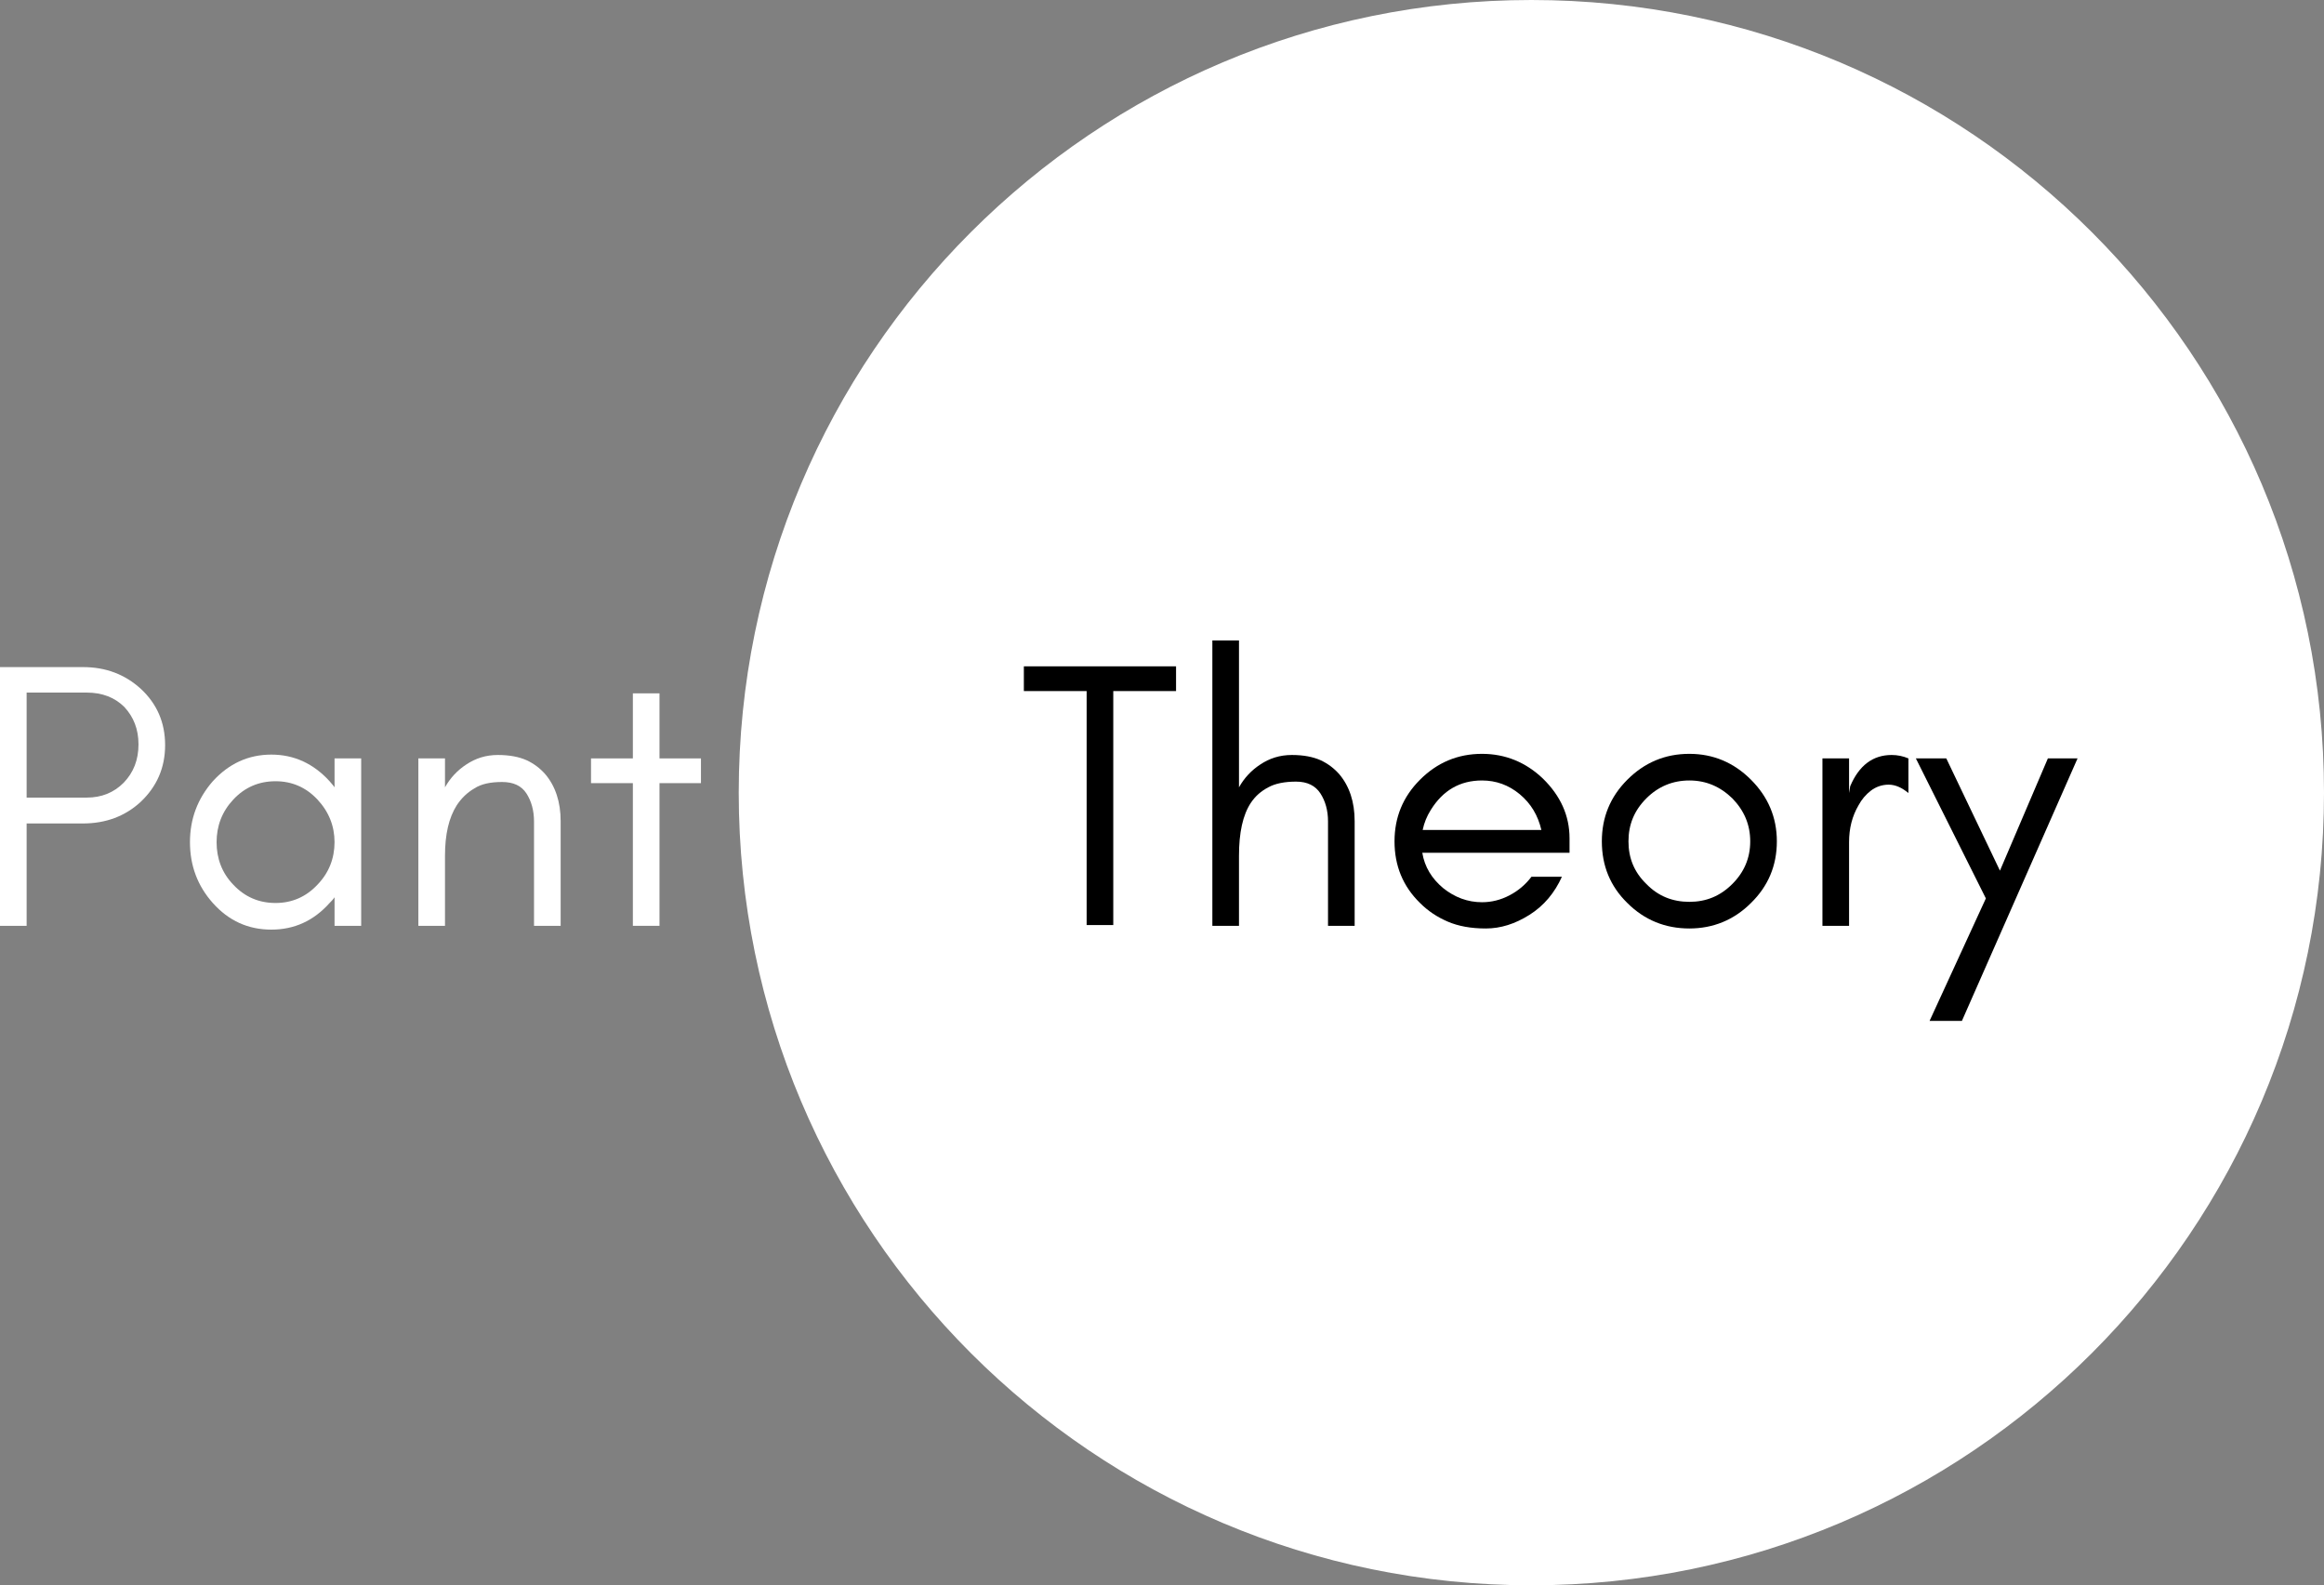
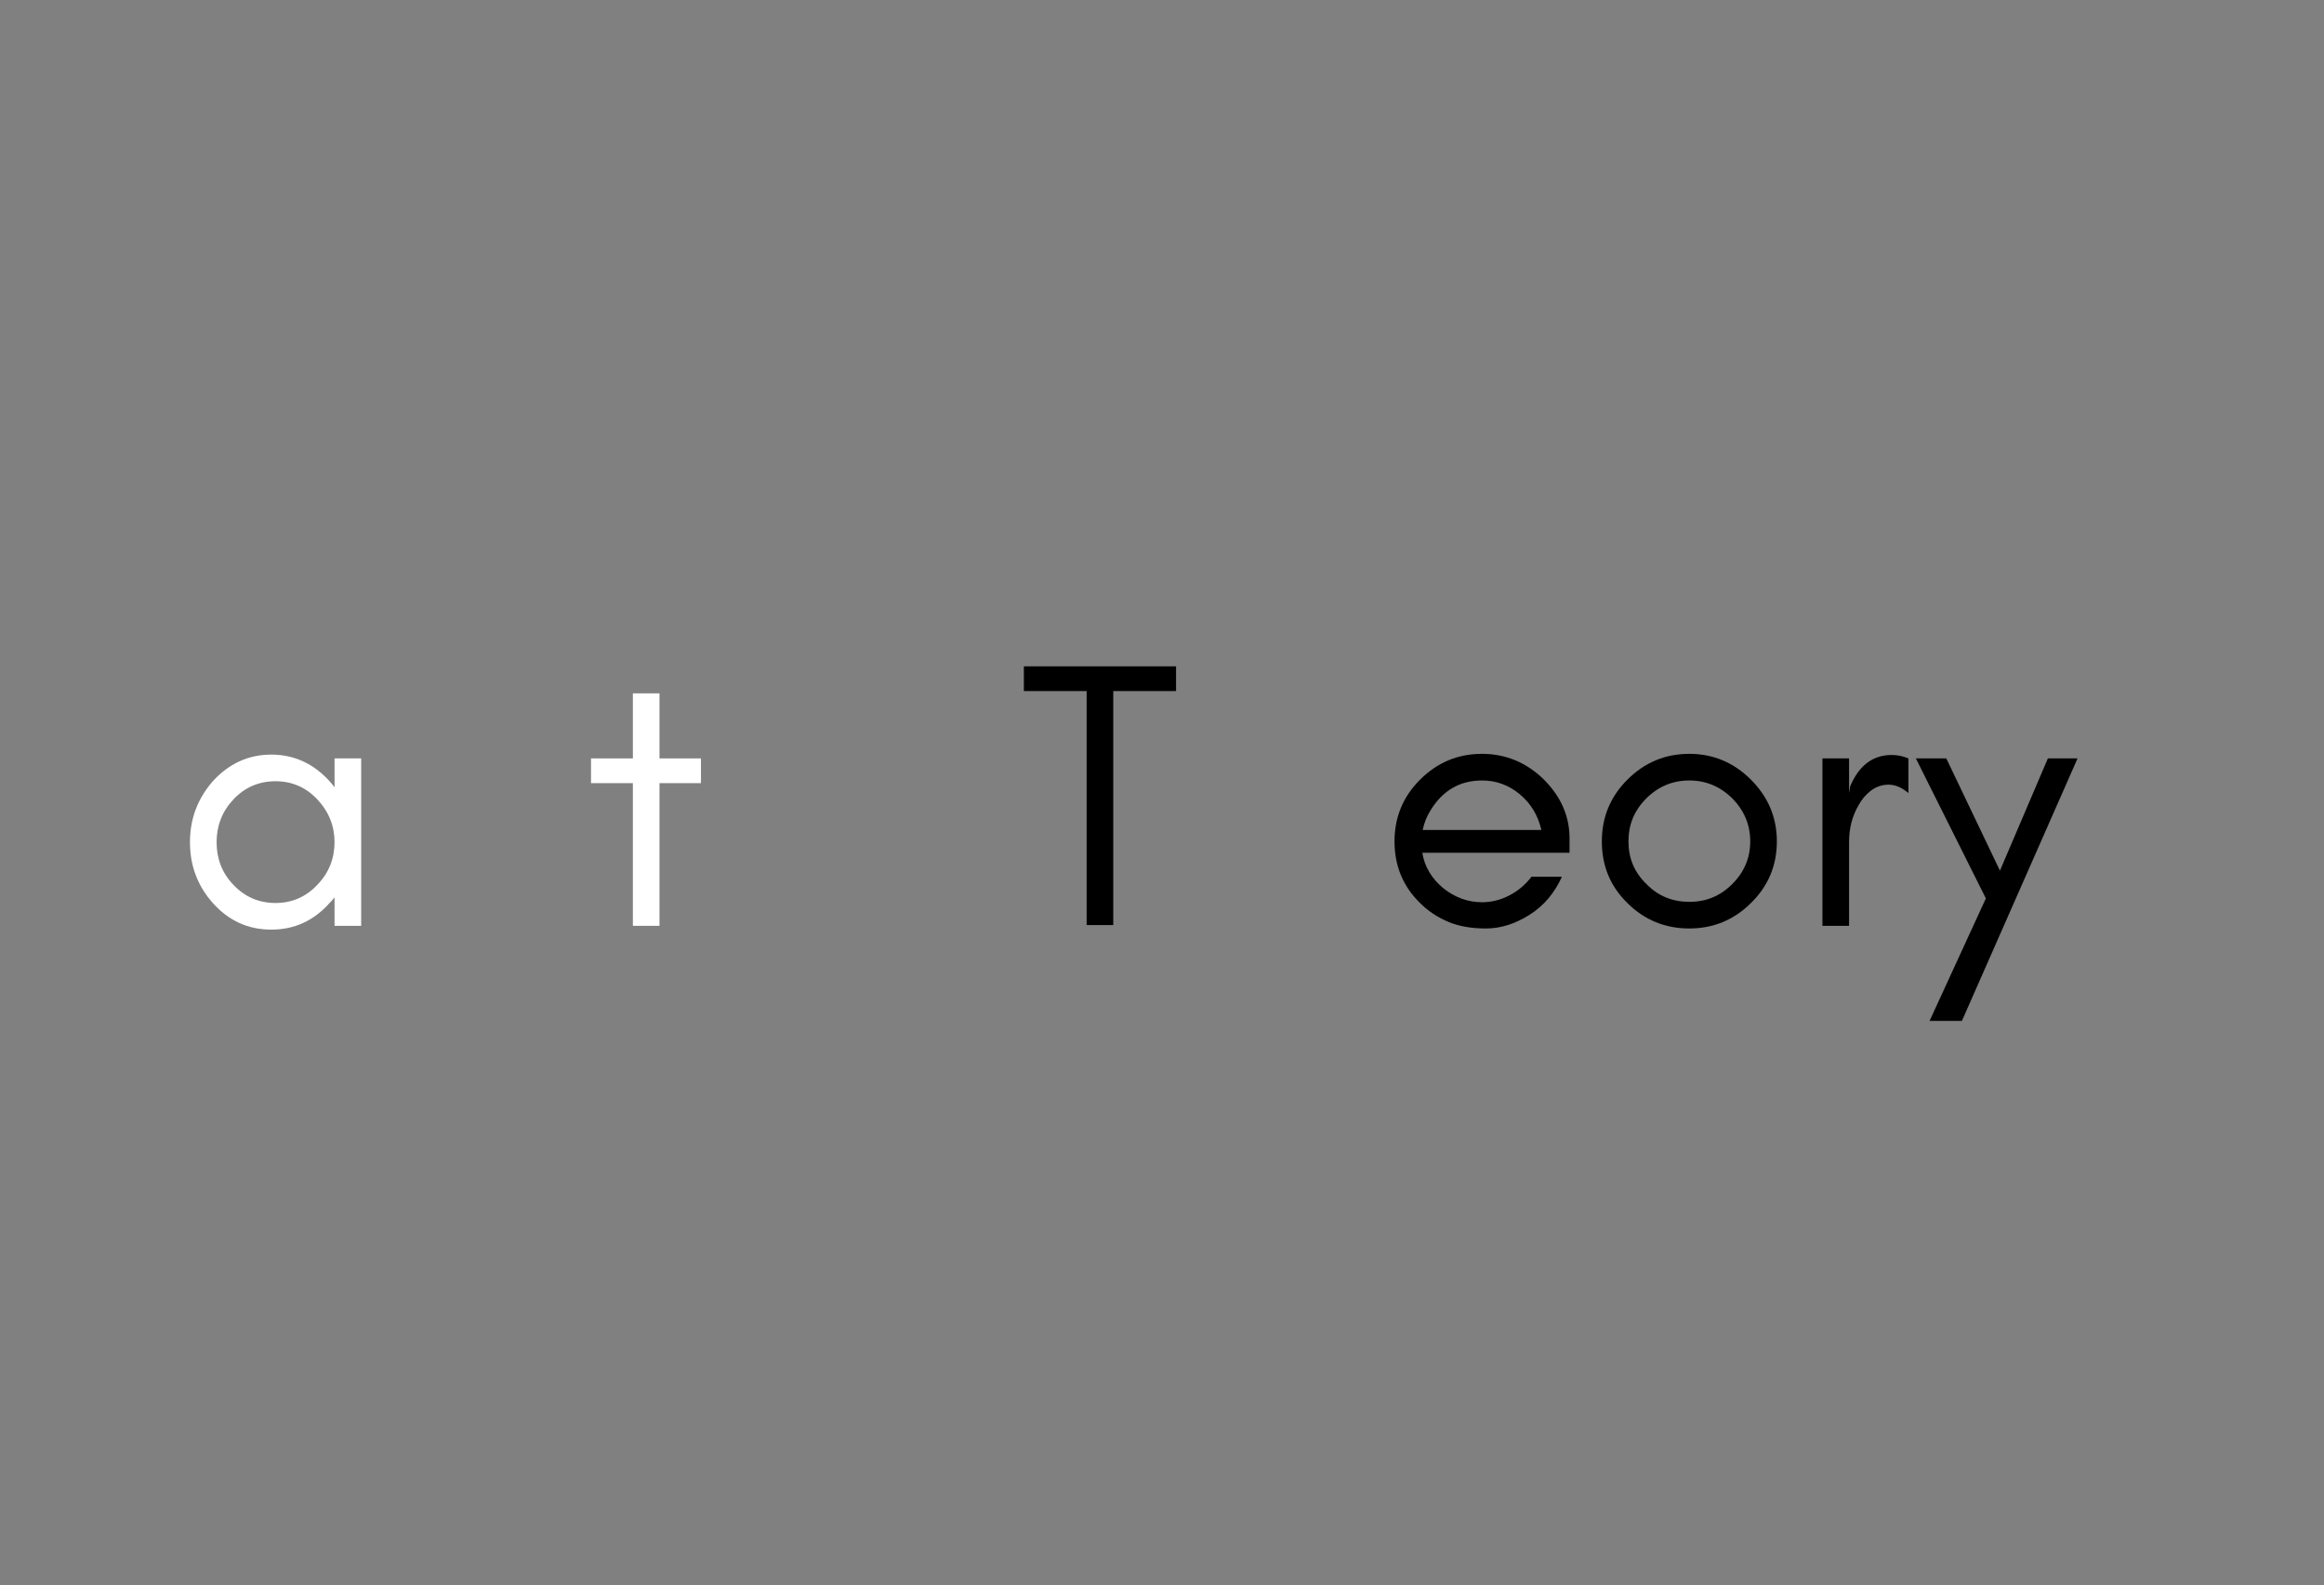
<svg xmlns="http://www.w3.org/2000/svg" fill="none" viewBox="0 0 733 500" height="500" width="733">
  <rect x="0" y="0" width="733" height="500" fill="#808080" stroke="none" />
-   <path fill="white" d="M733 250C733 388.071 621.071 500 483 500C344.929 500 233 388.071 233 250C233 111.929 344.929 0 483 0C621.071 0 733 111.929 733 250Z" />
-   <path fill="white" d="M8.4 251.56H27.36C32.04 251.56 35.88 250 39 246.88C42.12 243.64 43.68 239.68 43.68 234.76C43.68 229.96 42.12 226.12 39.24 223C36.24 220 32.28 218.44 27.36 218.44H8.4V251.56ZM52.08 235C52.08 242.2 49.44 248.08 44.4 252.88C39.48 257.44 33.36 259.72 26.16 259.72H8.4V292H0V210.4H26.16C33.36 210.4 39.36 212.68 44.4 217.24C49.44 221.92 52.08 227.8 52.08 235Z" />
  <path fill="white" d="M105.516 265.6C105.516 260.56 103.716 256 100.116 252.16C96.516 248.32 92.076 246.4 86.916 246.4C81.636 246.4 77.196 248.32 73.596 252.16C69.996 256 68.316 260.56 68.316 265.6C68.316 270.76 69.996 275.32 73.596 279.04C77.196 282.88 81.636 284.8 86.916 284.8C92.076 284.8 96.516 282.88 100.116 279.04C103.716 275.32 105.516 270.76 105.516 265.6ZM113.916 292H105.516V283C105.036 283.72 104.436 284.32 103.956 284.8C98.916 290.44 92.796 293.2 85.596 293.2C78.276 293.2 72.156 290.44 67.116 284.8C62.316 279.4 59.916 273.04 59.916 265.6C59.916 258.28 62.316 251.92 67.116 246.4C72.156 240.88 78.276 238 85.596 238C92.796 238 98.916 240.88 103.956 246.4C104.436 247 105.036 247.6 105.516 248.32V239.2H113.916V292Z" />
-   <path fill="white" d="M168.433 292V259.12C168.433 255.64 167.593 252.64 166.033 250.24C164.473 247.84 161.953 246.64 158.353 246.64C154.753 246.64 151.753 247.24 149.593 248.68C147.313 250 145.513 251.8 144.073 253.96C141.553 257.92 140.353 263.2 140.353 269.92V292H131.953V239.2H140.353V248.32C142.033 245.32 144.313 242.92 147.073 241.12C149.953 239.2 153.193 238.12 157.033 238.12C160.753 238.12 163.753 238.72 166.153 239.8C168.433 240.88 170.353 242.32 172.033 244.24C175.153 247.96 176.833 252.88 176.833 259V292H168.433Z" />
  <path fill="white" d="M186.408 247V239.2H199.608V218.68H208.008V239.2H221.088V247H208.008V292H199.608V247H186.408Z" />
  <path fill="black" d="M322.931 217.96V210.16H370.931V217.96H351.131V291.76H342.731V217.96H322.931Z" />
-   <path fill="black" d="M390.783 292H382.383V202H390.783V248.32C392.463 245.32 394.743 242.92 397.503 241.12C400.383 239.2 403.623 238.12 407.463 238.12C411.183 238.12 414.183 238.72 416.583 239.8C418.863 240.88 420.783 242.32 422.463 244.24C425.583 247.96 427.263 252.88 427.263 259V292H418.863V259C418.863 255.64 418.023 252.64 416.463 250.24C414.903 247.84 412.383 246.52 408.783 246.52C405.183 246.52 402.183 247.12 400.023 248.32C397.743 249.52 395.943 251.08 394.503 253.24C391.983 257.08 390.783 262.6 390.783 269.92V292Z" />
  <path fill="black" d="M495.038 264.4V268.96H448.598C449.318 273.4 451.598 277.12 455.198 280.12C458.798 283 462.878 284.56 467.438 284.56C470.438 284.56 473.318 283.84 476.078 282.4C478.838 280.96 481.118 279.04 483.038 276.52H492.638C490.358 281.56 486.998 285.64 482.438 288.52C477.878 291.4 473.318 292.84 468.638 292.84C463.958 292.84 459.998 292.12 456.638 290.68C453.278 289.24 450.398 287.32 447.878 284.8C442.478 279.52 439.837 273.04 439.837 265.36C439.837 257.8 442.478 251.32 447.878 245.92C453.278 240.52 459.758 237.76 467.438 237.76C474.758 237.76 481.238 240.4 486.638 245.56C492.158 250.96 495.038 257.2 495.038 264.4ZM486.158 261.76C485.078 257.2 482.918 253.48 479.318 250.48C475.838 247.6 471.878 246.16 467.438 246.16C460.477 246.16 455.077 249.28 451.237 255.52C450.037 257.44 449.197 259.48 448.717 261.76H486.158Z" />
  <path fill="black" d="M552.028 265.36C552.028 260.08 550.108 255.64 546.388 251.8C542.548 248.08 538.108 246.16 532.828 246.16C527.548 246.16 522.988 248.08 519.268 251.8C515.428 255.64 513.628 260.08 513.628 265.36C513.628 270.64 515.428 275.08 519.268 278.8C522.988 282.64 527.548 284.44 532.828 284.44C538.108 284.44 542.548 282.64 546.388 278.8C550.108 275.08 552.028 270.64 552.028 265.36ZM560.428 265.36C560.428 273.04 557.668 279.52 552.268 284.8C546.868 290.2 540.268 292.84 532.828 292.84C525.268 292.84 518.668 290.2 513.268 284.8C507.868 279.52 505.228 273.04 505.228 265.36C505.228 257.8 507.868 251.32 513.268 245.92C518.668 240.52 525.148 237.76 532.828 237.76C540.388 237.76 546.868 240.52 552.268 245.92C557.668 251.32 560.428 257.8 560.428 265.36Z" />
  <path fill="black" d="M601.925 250.12C599.885 248.44 597.845 247.48 595.685 247.48C593.525 247.48 591.605 248.2 590.045 249.4C588.485 250.6 587.165 252.16 586.205 253.96C584.165 257.44 583.205 261.28 583.205 265.6V292H574.805V239.2H583.205V250.12L583.565 247.96C586.325 241.48 590.645 238.12 596.645 238.12C598.445 238.12 600.245 238.48 601.925 239.2V250.12Z" />
  <path fill="black" d="M618.79 322H608.59L626.35 283.36L604.27 239.2H613.87L630.79 274.6L645.91 239.2H655.27L618.79 322Z" />
</svg>